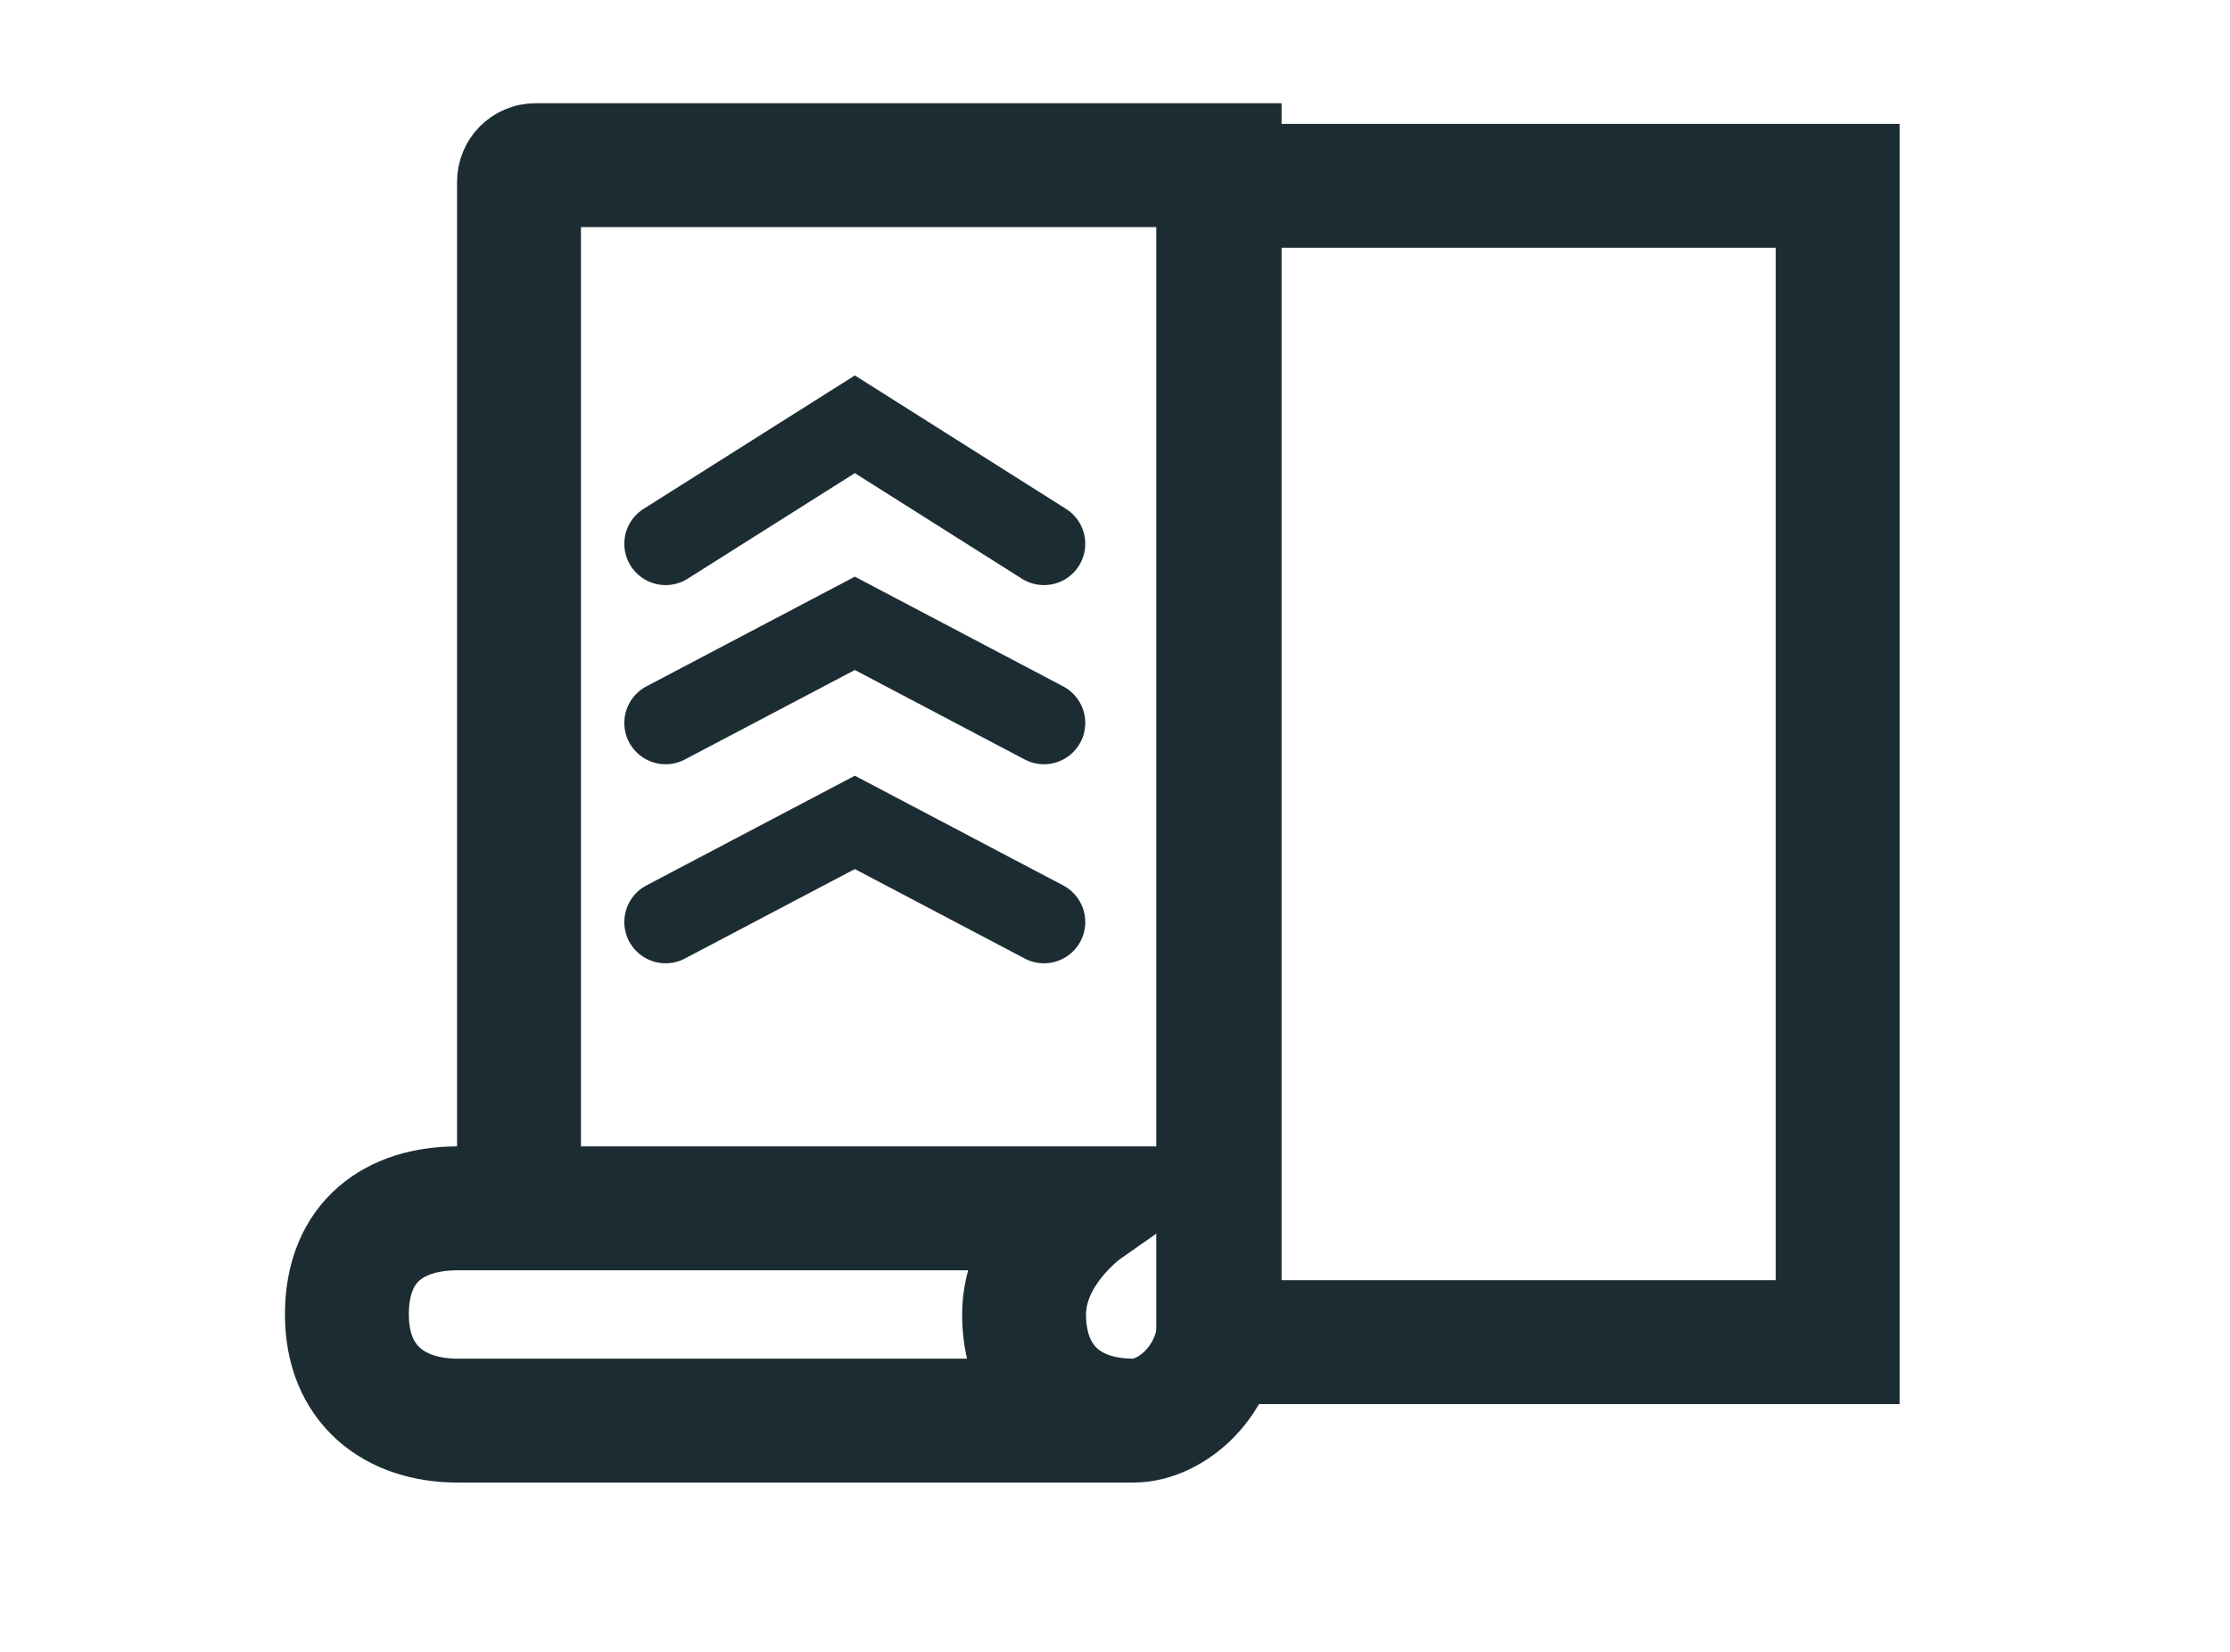
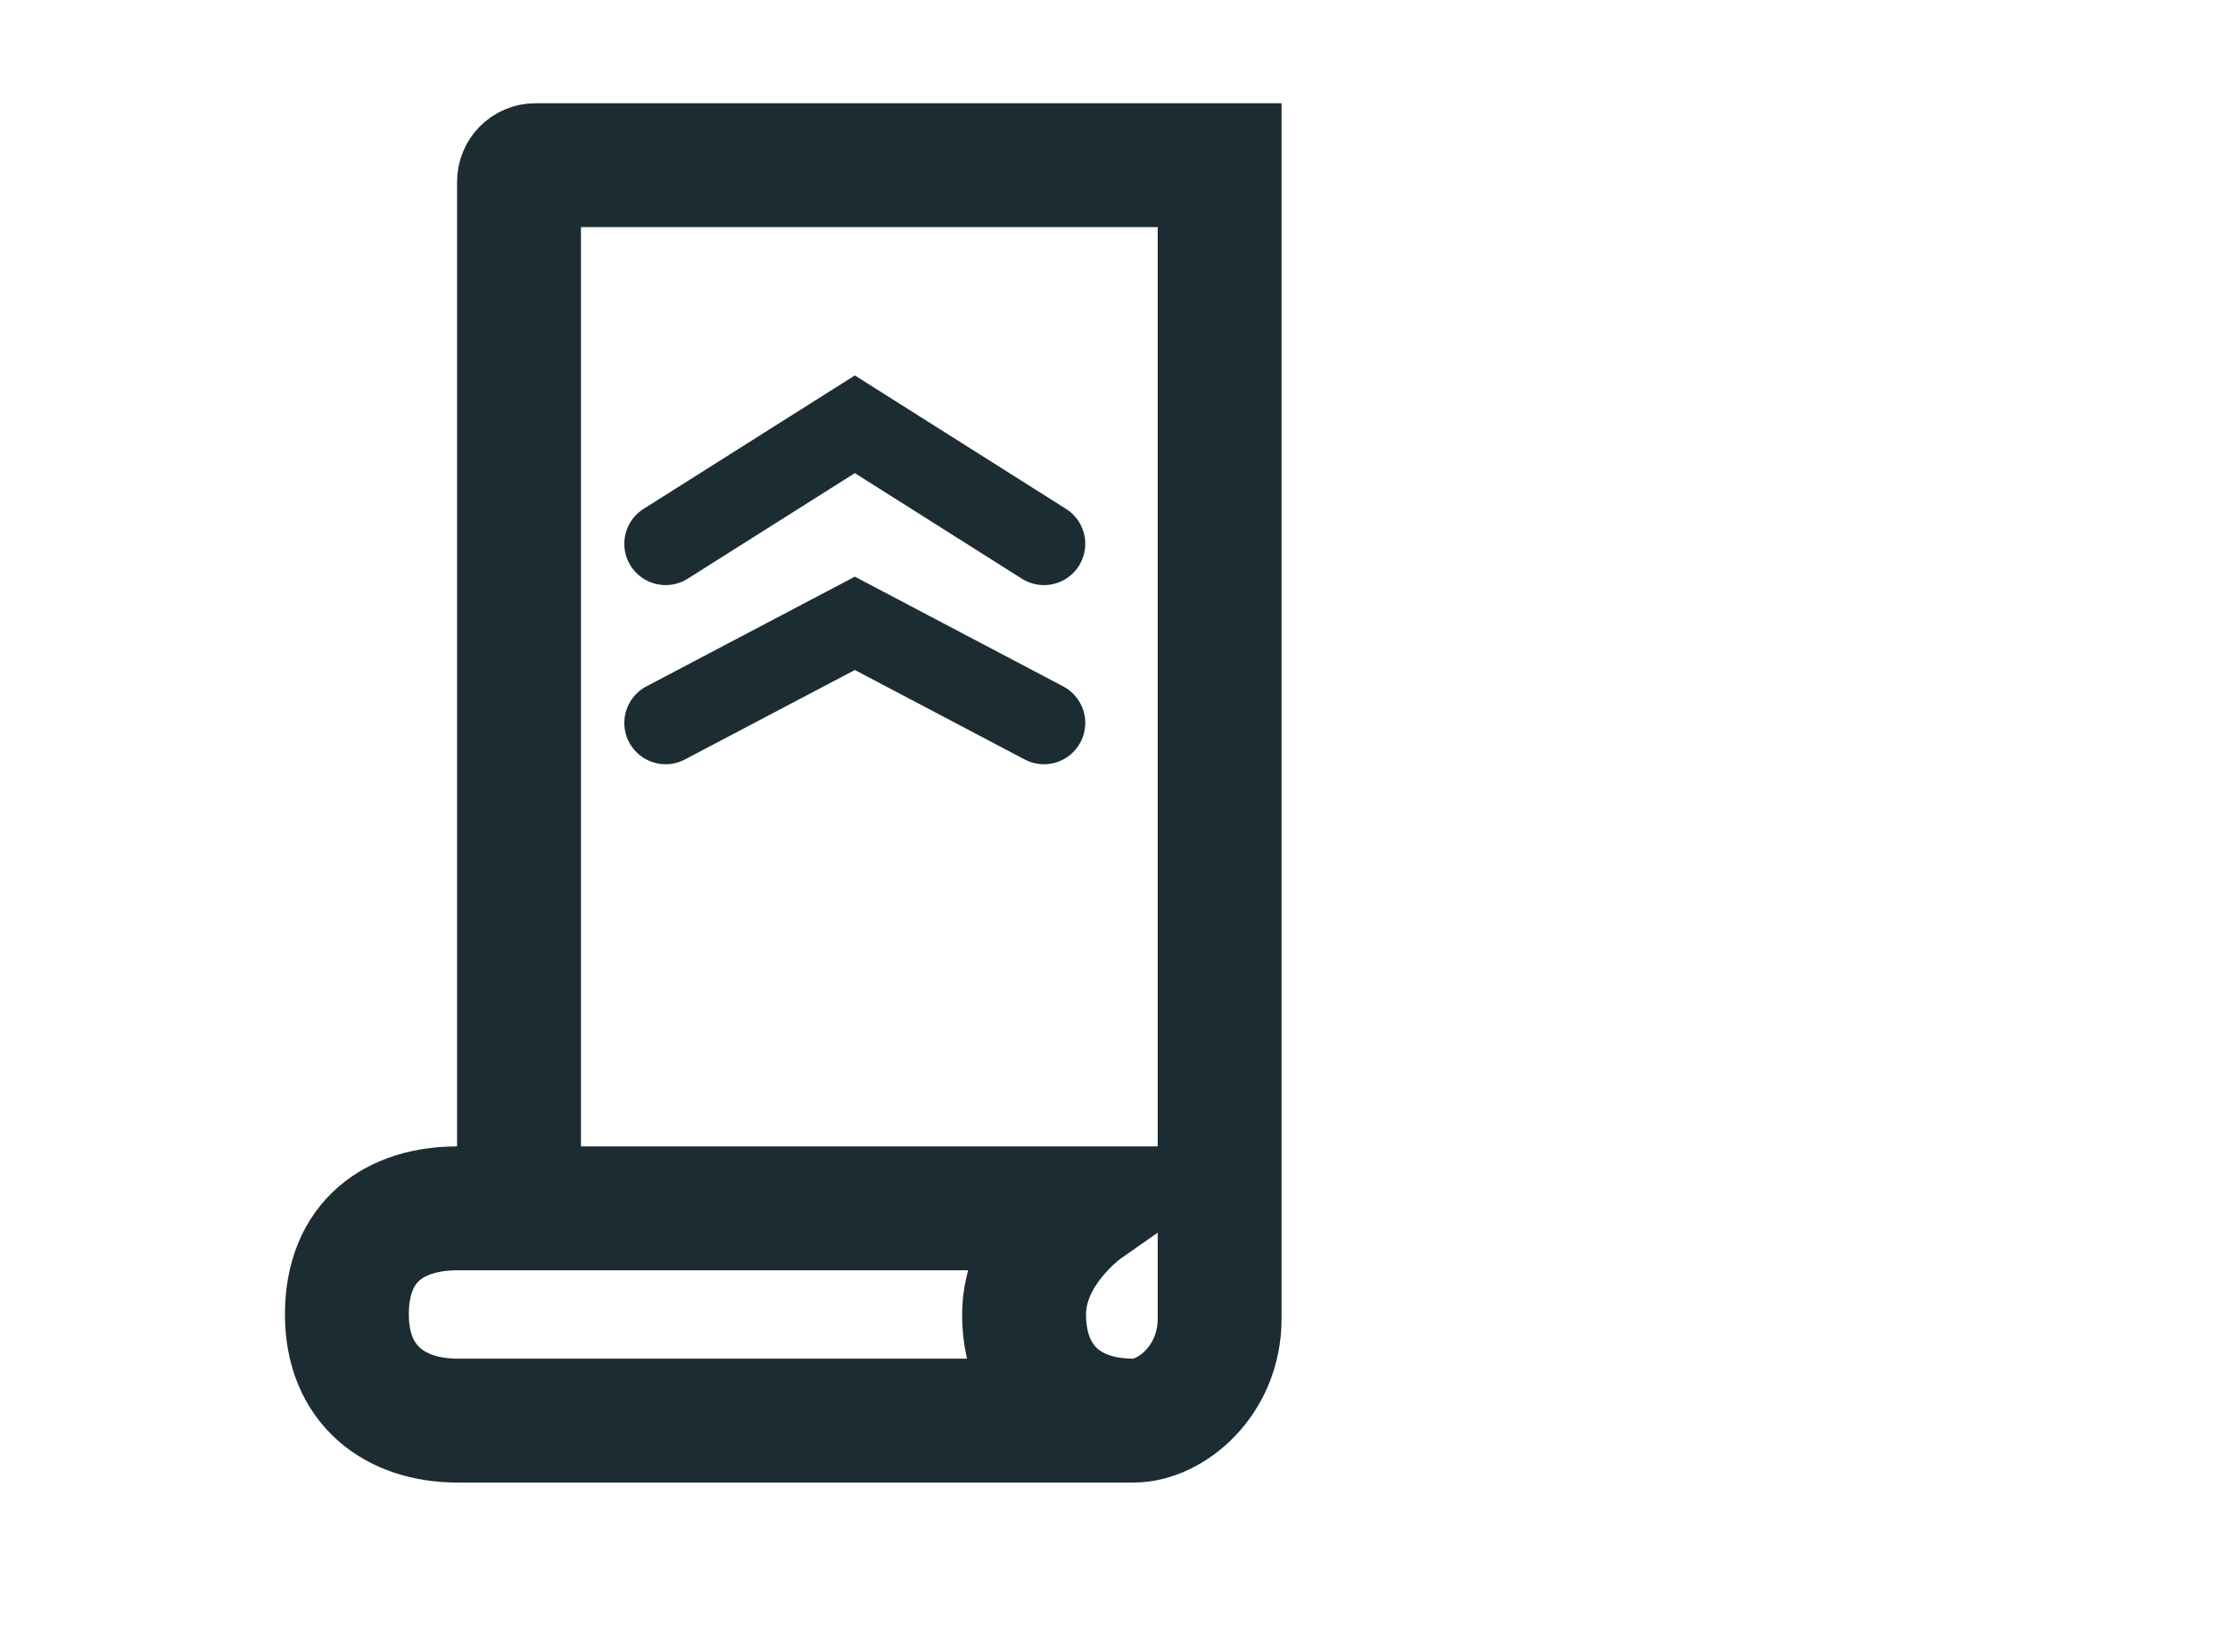
<svg xmlns="http://www.w3.org/2000/svg" width="27" height="20" viewBox="0 0 27 20" fill="none">
  <path d="M13.725 17.2C14.173 17.2 14.767 16.721 14.767 15.963V10.484V7.833V4.828V2H7.772H6.484C6.373 2 6.284 2.09 6.284 2.2V3.591V8.716V11.191V12.428V14.63M13.725 17.2C12.881 17.2 12.399 16.688 12.399 15.915C12.399 15.142 13.13 14.63 13.13 14.63H6.284M13.725 17.2H5.54C4.787 17.2 4.2 16.774 4.2 15.915C4.2 15.021 4.787 14.63 5.54 14.63H6.284" stroke="#1C2C33" stroke-width="1.5" />
  <path d="M8.059 6.584L10.35 5.137L12.64 6.584" stroke="#1C2C33" stroke-linecap="round" />
  <path d="M8.059 8.753L10.35 7.547L12.64 8.753" stroke="#1C2C33" stroke-linecap="round" />
-   <path d="M8.059 11.163L10.35 9.957L12.64 11.163" stroke="#1C2C33" stroke-linecap="round" />
-   <path d="M22.25 2.25V16.25H14.75V2.25H22.25Z" stroke="#1C2C33" stroke-width="1.5" />
</svg>